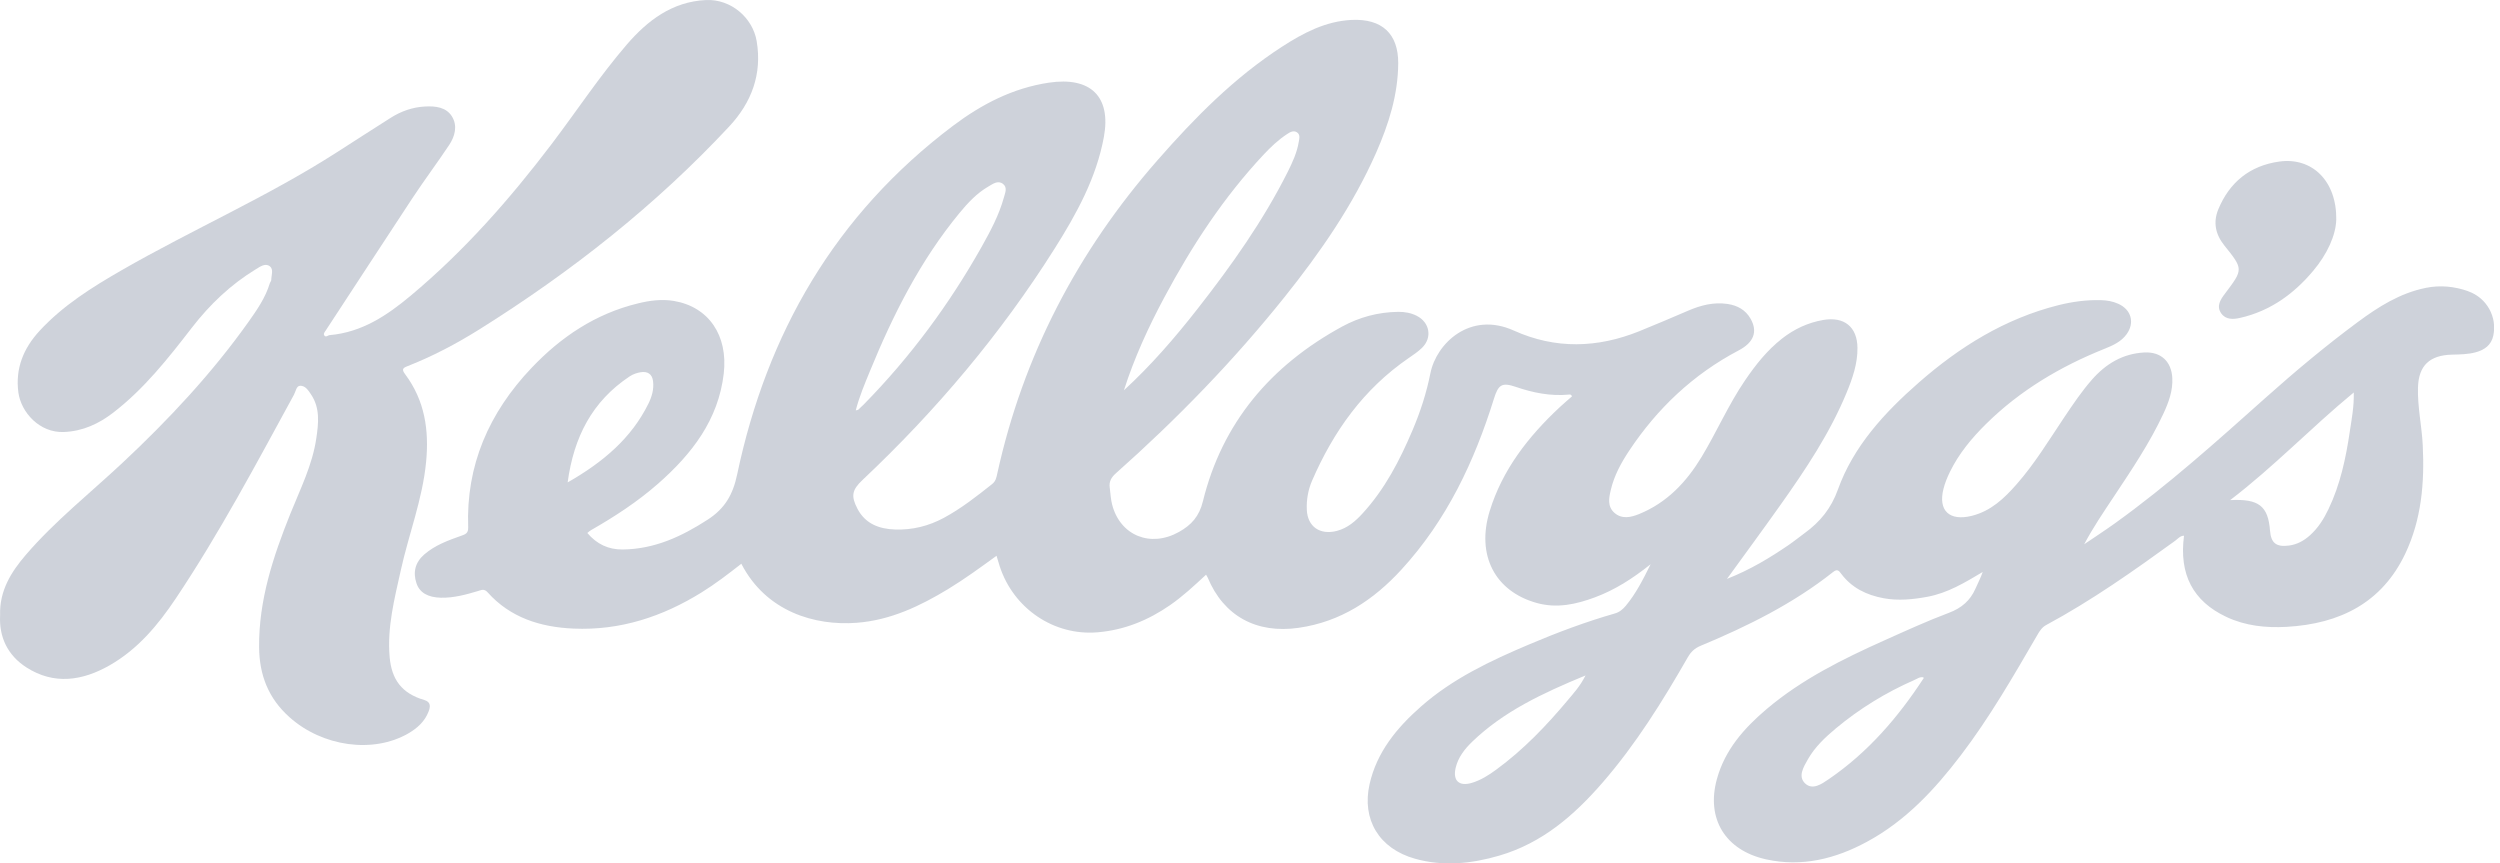
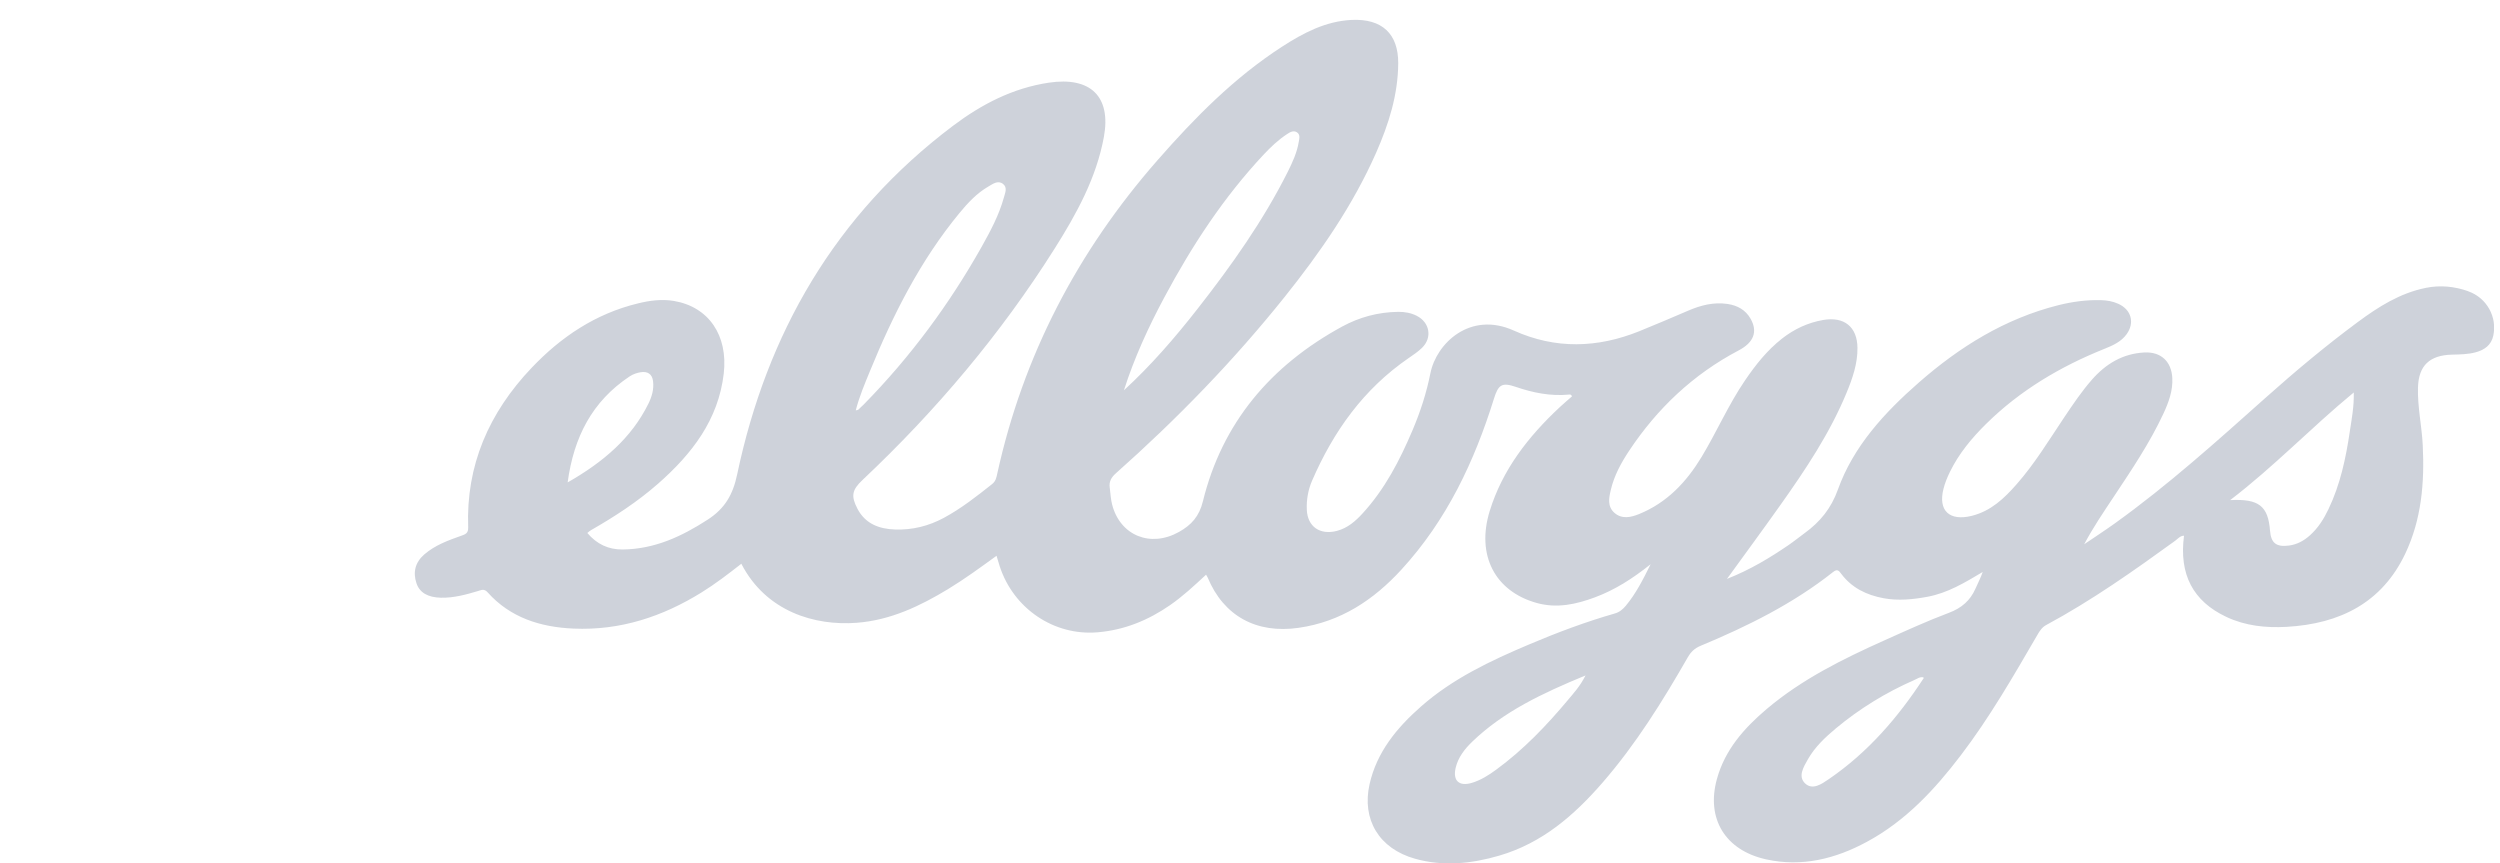
<svg xmlns="http://www.w3.org/2000/svg" width="139" height="48" viewBox="0 0 139 48" fill="none">
  <g clip-path="url(#clip0_443_14663)">
    <g opacity="0.4" clip-path="url(#clip1_443_14663)">
-       <path d="M0.006 34.21C-0.039 32.85 0.618 31.799 1.447 30.837C3.058 28.966 5.003 27.424 6.804 25.739C9.388 23.322 11.791 20.75 13.83 17.877C14.299 17.216 14.761 16.544 14.999 15.758C15.019 15.69 15.083 15.628 15.083 15.563C15.083 15.304 15.227 14.977 15 14.803C14.755 14.616 14.471 14.82 14.239 14.961C12.833 15.816 11.671 16.924 10.678 18.207C9.358 19.914 8.025 21.615 6.286 22.951C5.495 23.559 4.605 23.979 3.544 24.02C2.218 24.072 1.169 22.945 1.02 21.807C0.849 20.49 1.301 19.368 2.202 18.392C3.497 16.988 5.103 15.98 6.754 15.03C10.692 12.764 14.884 10.934 18.713 8.478C19.719 7.833 20.722 7.183 21.733 6.544C22.306 6.182 22.937 5.96 23.625 5.922C24.209 5.889 24.808 5.956 25.129 6.475C25.452 7 25.295 7.581 24.967 8.072C24.299 9.073 23.577 10.038 22.915 11.041C21.306 13.477 19.719 15.929 18.115 18.369C18.052 18.465 17.966 18.555 18.032 18.651C18.117 18.777 18.227 18.641 18.328 18.633C20.135 18.476 21.537 17.525 22.848 16.429C25.814 13.949 28.334 11.085 30.653 8.033C32.062 6.178 33.342 4.225 34.865 2.46C35.99 1.158 37.367 0.087 39.259 0.002C40.631 -0.059 41.849 0.975 42.071 2.286C42.381 4.119 41.787 5.698 40.549 7.027C36.46 11.415 31.763 15.115 26.647 18.318C25.377 19.113 24.046 19.814 22.638 20.366C22.373 20.469 22.339 20.555 22.527 20.808C23.619 22.272 23.863 23.911 23.691 25.689C23.491 27.767 22.725 29.705 22.281 31.72C21.932 33.3 21.523 34.87 21.663 36.518C21.769 37.778 22.338 38.554 23.587 38.919C23.977 39.033 23.924 39.312 23.829 39.563C23.622 40.103 23.211 40.483 22.705 40.776C20.745 41.912 17.924 41.514 16.092 39.873C14.913 38.818 14.42 37.522 14.406 35.986C14.383 33.375 15.183 30.96 16.141 28.571C16.694 27.194 17.371 25.85 17.587 24.369C17.707 23.548 17.808 22.701 17.298 21.937C17.146 21.709 16.976 21.439 16.689 21.448C16.473 21.456 16.443 21.767 16.345 21.945C14.256 25.771 12.215 29.625 9.782 33.263C8.801 34.728 7.679 36.088 6.095 36.992C4.587 37.853 3.006 38.095 1.466 37.106C0.419 36.433 -0.059 35.411 0.006 34.21V34.21Z" fill="#848FA3" />
-       <path d="M129.895 12.221C129.872 13.086 129.389 14.135 128.615 15.057C127.543 16.333 126.238 17.291 124.549 17.675C124.157 17.764 123.746 17.78 123.495 17.416C123.222 17.02 123.455 16.662 123.7 16.337C124.729 14.974 124.738 14.971 123.673 13.647C123.174 13.027 123.042 12.35 123.34 11.634C123.957 10.142 125.089 9.207 126.741 8.981C128.538 8.736 129.927 10.043 129.897 12.221H129.895Z" fill="#848FA3" />
      <path d="M137.226 16.189C136.472 15.924 135.685 15.843 134.884 16.004C133.432 16.296 132.232 17.063 131.084 17.913C129.321 19.218 127.643 20.622 126.01 22.077C123.277 24.513 120.558 26.967 117.567 29.113C117.015 29.508 116.444 29.879 115.881 30.261C116.376 29.326 116.954 28.48 117.518 27.629C118.517 26.125 119.528 24.628 120.289 22.991C120.578 22.369 120.813 21.73 120.781 21.029C120.739 20.11 120.158 19.546 119.216 19.598C118.025 19.663 117.085 20.23 116.323 21.097C115.746 21.753 115.263 22.472 114.779 23.192C113.925 24.467 113.131 25.783 112.107 26.944C111.429 27.713 110.69 28.416 109.637 28.679C108.388 28.992 107.751 28.391 108.056 27.184C108.138 26.857 108.269 26.536 108.419 26.23C108.916 25.216 109.632 24.353 110.439 23.558C112.32 21.705 114.557 20.376 117.022 19.389C117.486 19.203 117.937 19 118.238 18.585C118.702 17.947 118.503 17.215 117.773 16.889C117.467 16.752 117.144 16.696 116.806 16.688C116.006 16.668 115.22 16.774 114.45 16.967C111.463 17.718 108.952 19.288 106.693 21.264C104.771 22.946 103.05 24.816 102.187 27.221C101.81 28.271 101.2 29.015 100.333 29.645C100.038 29.86 99.755 30.092 99.453 30.299C98.403 31.017 97.317 31.674 96.02 32.187C97.051 30.764 98.025 29.441 98.974 28.102C100.387 26.111 101.742 24.087 102.673 21.829C103.002 21.031 103.285 20.217 103.275 19.338C103.262 18.177 102.543 17.587 101.364 17.792C100.513 17.941 99.754 18.298 99.082 18.825C98.253 19.474 97.616 20.282 97.032 21.137C96.102 22.497 95.454 24.007 94.606 25.41C93.77 26.793 92.686 27.955 91.117 28.588C90.672 28.767 90.171 28.879 89.757 28.509C89.36 28.156 89.458 27.677 89.559 27.246C89.743 26.454 90.131 25.738 90.582 25.059C92.14 22.715 94.135 20.816 96.677 19.479C97.514 19.039 97.738 18.434 97.332 17.72C97.052 17.23 96.599 16.979 96.039 16.898C95.281 16.79 94.575 16.969 93.887 17.263C92.977 17.652 92.066 18.043 91.148 18.414C88.819 19.354 86.481 19.423 84.17 18.38C81.74 17.283 79.859 19.093 79.53 20.756C79.313 21.848 78.97 22.903 78.533 23.93C77.827 25.59 77.005 27.187 75.762 28.543C75.367 28.974 74.929 29.36 74.333 29.517C73.39 29.764 72.701 29.282 72.659 28.347C72.634 27.785 72.732 27.232 72.954 26.721C74.133 24.003 75.8 21.64 78.32 19.91C78.575 19.735 78.837 19.559 79.057 19.348C79.647 18.779 79.502 17.927 78.763 17.555C78.447 17.396 78.102 17.336 77.745 17.339C76.631 17.35 75.58 17.636 74.623 18.157C70.631 20.333 67.947 23.529 66.881 27.875C66.676 28.715 66.237 29.19 65.557 29.573C63.971 30.465 62.286 29.782 61.836 28.062C61.755 27.753 61.744 27.426 61.701 27.107C61.655 26.777 61.786 26.543 62.044 26.314C65.443 23.296 68.592 20.052 71.419 16.519C73.414 14.025 75.223 11.414 76.51 8.498C77.211 6.91 77.73 5.268 77.741 3.523C77.751 1.875 76.837 1.027 75.149 1.108C73.697 1.178 72.463 1.834 71.287 2.593C68.617 4.319 66.427 6.546 64.365 8.9C59.895 13.997 56.88 19.795 55.444 26.351C55.399 26.555 55.362 26.756 55.165 26.912C54.307 27.592 53.449 28.27 52.475 28.794C51.632 29.249 50.729 29.473 49.768 29.441C48.866 29.41 48.104 29.116 47.672 28.282C47.303 27.571 47.372 27.238 47.956 26.687C52.054 22.826 55.644 18.565 58.629 13.836C59.853 11.897 60.958 9.894 61.376 7.614C61.787 5.37 60.639 4.248 58.312 4.597C56.3 4.899 54.565 5.807 52.996 6.988C46.416 11.942 42.634 18.559 40.987 26.374C40.749 27.508 40.303 28.275 39.342 28.896C37.9 29.828 36.397 30.53 34.628 30.552C33.821 30.562 33.176 30.247 32.656 29.634C32.736 29.572 32.787 29.519 32.849 29.483C34.172 28.728 35.442 27.899 36.584 26.898C38.475 25.237 39.941 23.34 40.24 20.776C40.487 18.658 39.411 17.056 37.459 16.731C36.793 16.62 36.132 16.708 35.482 16.866C33.108 17.44 31.187 18.736 29.557 20.452C27.181 22.951 25.904 25.882 26.031 29.32C26.043 29.656 25.87 29.707 25.645 29.788C24.915 30.046 24.189 30.311 23.597 30.821C23.088 31.26 22.949 31.808 23.155 32.427C23.329 32.953 23.792 33.218 24.519 33.233C25.231 33.248 25.906 33.063 26.578 32.861C26.763 32.806 26.921 32.718 27.112 32.934C28.369 34.342 30.049 34.871 31.892 34.95C34.487 35.063 36.834 34.286 39.003 32.942C39.779 32.462 40.497 31.908 41.218 31.345C42.59 34.003 45.297 34.81 47.647 34.626C49.516 34.48 51.153 33.699 52.717 32.751C53.637 32.192 54.504 31.557 55.407 30.902C55.478 31.136 55.528 31.319 55.588 31.499C56.361 33.844 58.602 35.357 61.018 35.157C62.509 35.033 63.837 34.489 65.047 33.652C65.769 33.152 66.408 32.557 67.058 31.952C67.096 32.02 67.126 32.062 67.145 32.107C68.038 34.257 69.86 35.244 72.203 34.907C74.561 34.569 76.379 33.346 77.913 31.677C80.441 28.923 81.978 25.654 83.065 22.162C83.31 21.376 83.511 21.248 84.292 21.515C85.243 21.84 86.209 22.035 87.224 21.939C87.295 21.932 87.373 21.926 87.399 22.042C87.179 22.236 86.942 22.433 86.719 22.642C84.967 24.278 83.532 26.122 82.827 28.416C82.073 30.87 83.117 32.878 85.442 33.525C86.568 33.839 87.636 33.6 88.686 33.209C89.78 32.8 90.753 32.187 91.775 31.371C91.33 32.272 90.944 33.02 90.396 33.678C90.231 33.875 90.053 34.032 89.785 34.109C88.157 34.576 86.575 35.171 85.022 35.829C82.87 36.739 80.763 37.734 79.003 39.286C77.655 40.474 76.551 41.819 76.149 43.595C75.705 45.562 76.675 47.184 78.674 47.745C80.248 48.187 81.822 48.024 83.366 47.571C85.76 46.869 87.531 45.322 89.098 43.518C90.962 41.373 92.444 38.981 93.845 36.539C94.013 36.247 94.218 36.047 94.548 35.909C97.165 34.819 99.691 33.568 101.913 31.81C102.152 31.621 102.233 31.716 102.371 31.902C102.956 32.683 103.772 33.085 104.736 33.263C105.552 33.412 106.353 33.33 107.155 33.183C108.295 32.973 109.255 32.387 110.238 31.802C110.126 32.13 109.968 32.427 109.834 32.733C109.543 33.389 109.07 33.805 108.361 34.072C107.142 34.53 105.957 35.074 104.769 35.606C102.453 36.644 100.186 37.768 98.245 39.407C96.974 40.479 95.903 41.692 95.458 43.321C94.856 45.513 95.917 47.278 98.198 47.781C100.189 48.219 102.043 47.751 103.787 46.812C105.951 45.647 107.564 43.906 109.012 42.007C110.629 39.888 111.947 37.589 113.28 35.299C113.406 35.082 113.531 34.878 113.778 34.746C116.302 33.387 118.627 31.742 120.935 30.07C121.086 29.962 121.207 29.79 121.431 29.785C121.148 31.935 121.929 33.429 123.789 34.302C124.849 34.8 125.98 34.917 127.138 34.853C130.109 34.686 132.438 33.505 133.728 30.794C134.639 28.879 134.807 26.836 134.705 24.757C134.652 23.684 134.409 22.625 134.44 21.548C134.474 20.327 135.084 19.748 136.335 19.718C136.779 19.708 137.223 19.702 137.654 19.586C138.151 19.452 138.516 19.178 138.627 18.664C138.851 17.624 138.267 16.559 137.234 16.196L137.226 16.189ZM64.742 16.524C66.268 13.672 68.029 10.973 70.268 8.586C70.654 8.175 71.063 7.786 71.539 7.471C71.705 7.361 71.897 7.231 72.099 7.35C72.312 7.476 72.241 7.708 72.21 7.892C72.114 8.48 71.865 9.021 71.6 9.551C70.23 12.283 68.464 14.77 66.576 17.181C65.326 18.778 64 20.313 62.49 21.7C63.066 19.896 63.851 18.188 64.742 16.524V16.524ZM48.367 20.639C49.651 17.505 51.165 14.49 53.353 11.837C53.815 11.277 54.312 10.742 54.956 10.369C55.199 10.229 55.483 10.007 55.765 10.224C56.025 10.422 55.888 10.72 55.817 10.977C55.548 11.951 55.074 12.841 54.581 13.719C52.788 16.908 50.624 19.839 48.039 22.474C47.937 22.577 47.831 22.678 47.724 22.776C47.7 22.797 47.656 22.797 47.58 22.819C47.777 22.053 48.076 21.347 48.367 20.64V20.639ZM31.561 26.822C31.906 24.292 32.924 22.314 35.008 20.928C35.185 20.81 35.408 20.729 35.62 20.696C36.007 20.634 36.263 20.796 36.311 21.2C36.363 21.643 36.244 22.056 36.051 22.446C35.107 24.356 33.555 25.683 31.561 26.823V26.822ZM87.173 38.925C85.983 40.346 84.703 41.685 83.189 42.793C82.776 43.096 82.34 43.374 81.843 43.525C81.124 43.744 80.766 43.403 80.934 42.693C81.071 42.112 81.426 41.656 81.846 41.248C83.594 39.558 85.766 38.543 88.155 37.554C87.856 38.152 87.501 38.532 87.172 38.925H87.173ZM106.956 37.707C105.534 39.882 103.858 41.836 101.668 43.329C101.29 43.587 100.781 43.948 100.369 43.562C99.954 43.172 100.273 42.652 100.511 42.231C100.897 41.547 101.466 41.007 102.068 40.504C103.388 39.404 104.846 38.507 106.433 37.811C106.592 37.741 106.744 37.619 106.939 37.66C106.948 37.682 106.962 37.7 106.957 37.708L106.956 37.707ZM130.649 23.994C130.428 25.48 130.119 26.947 129.458 28.32C129.2 28.858 128.886 29.36 128.431 29.766C128.1 30.063 127.718 30.274 127.265 30.333C126.56 30.425 126.268 30.192 126.214 29.51C126.108 28.14 125.602 27.723 123.997 27.806C126.454 25.931 128.49 23.78 130.87 21.821C130.888 22.619 130.751 23.307 130.648 23.993L130.649 23.994Z" fill="#848FA3" />
    </g>
  </g>
  <defs>
    <clipPath id="clip0_443_14663">
      <rect width="139" height="48" fill="white" />
    </clipPath>
    <clipPath id="clip1_443_14663">
      <rect width="138.667" height="48" fill="white" />
    </clipPath>
  </defs>
</svg>